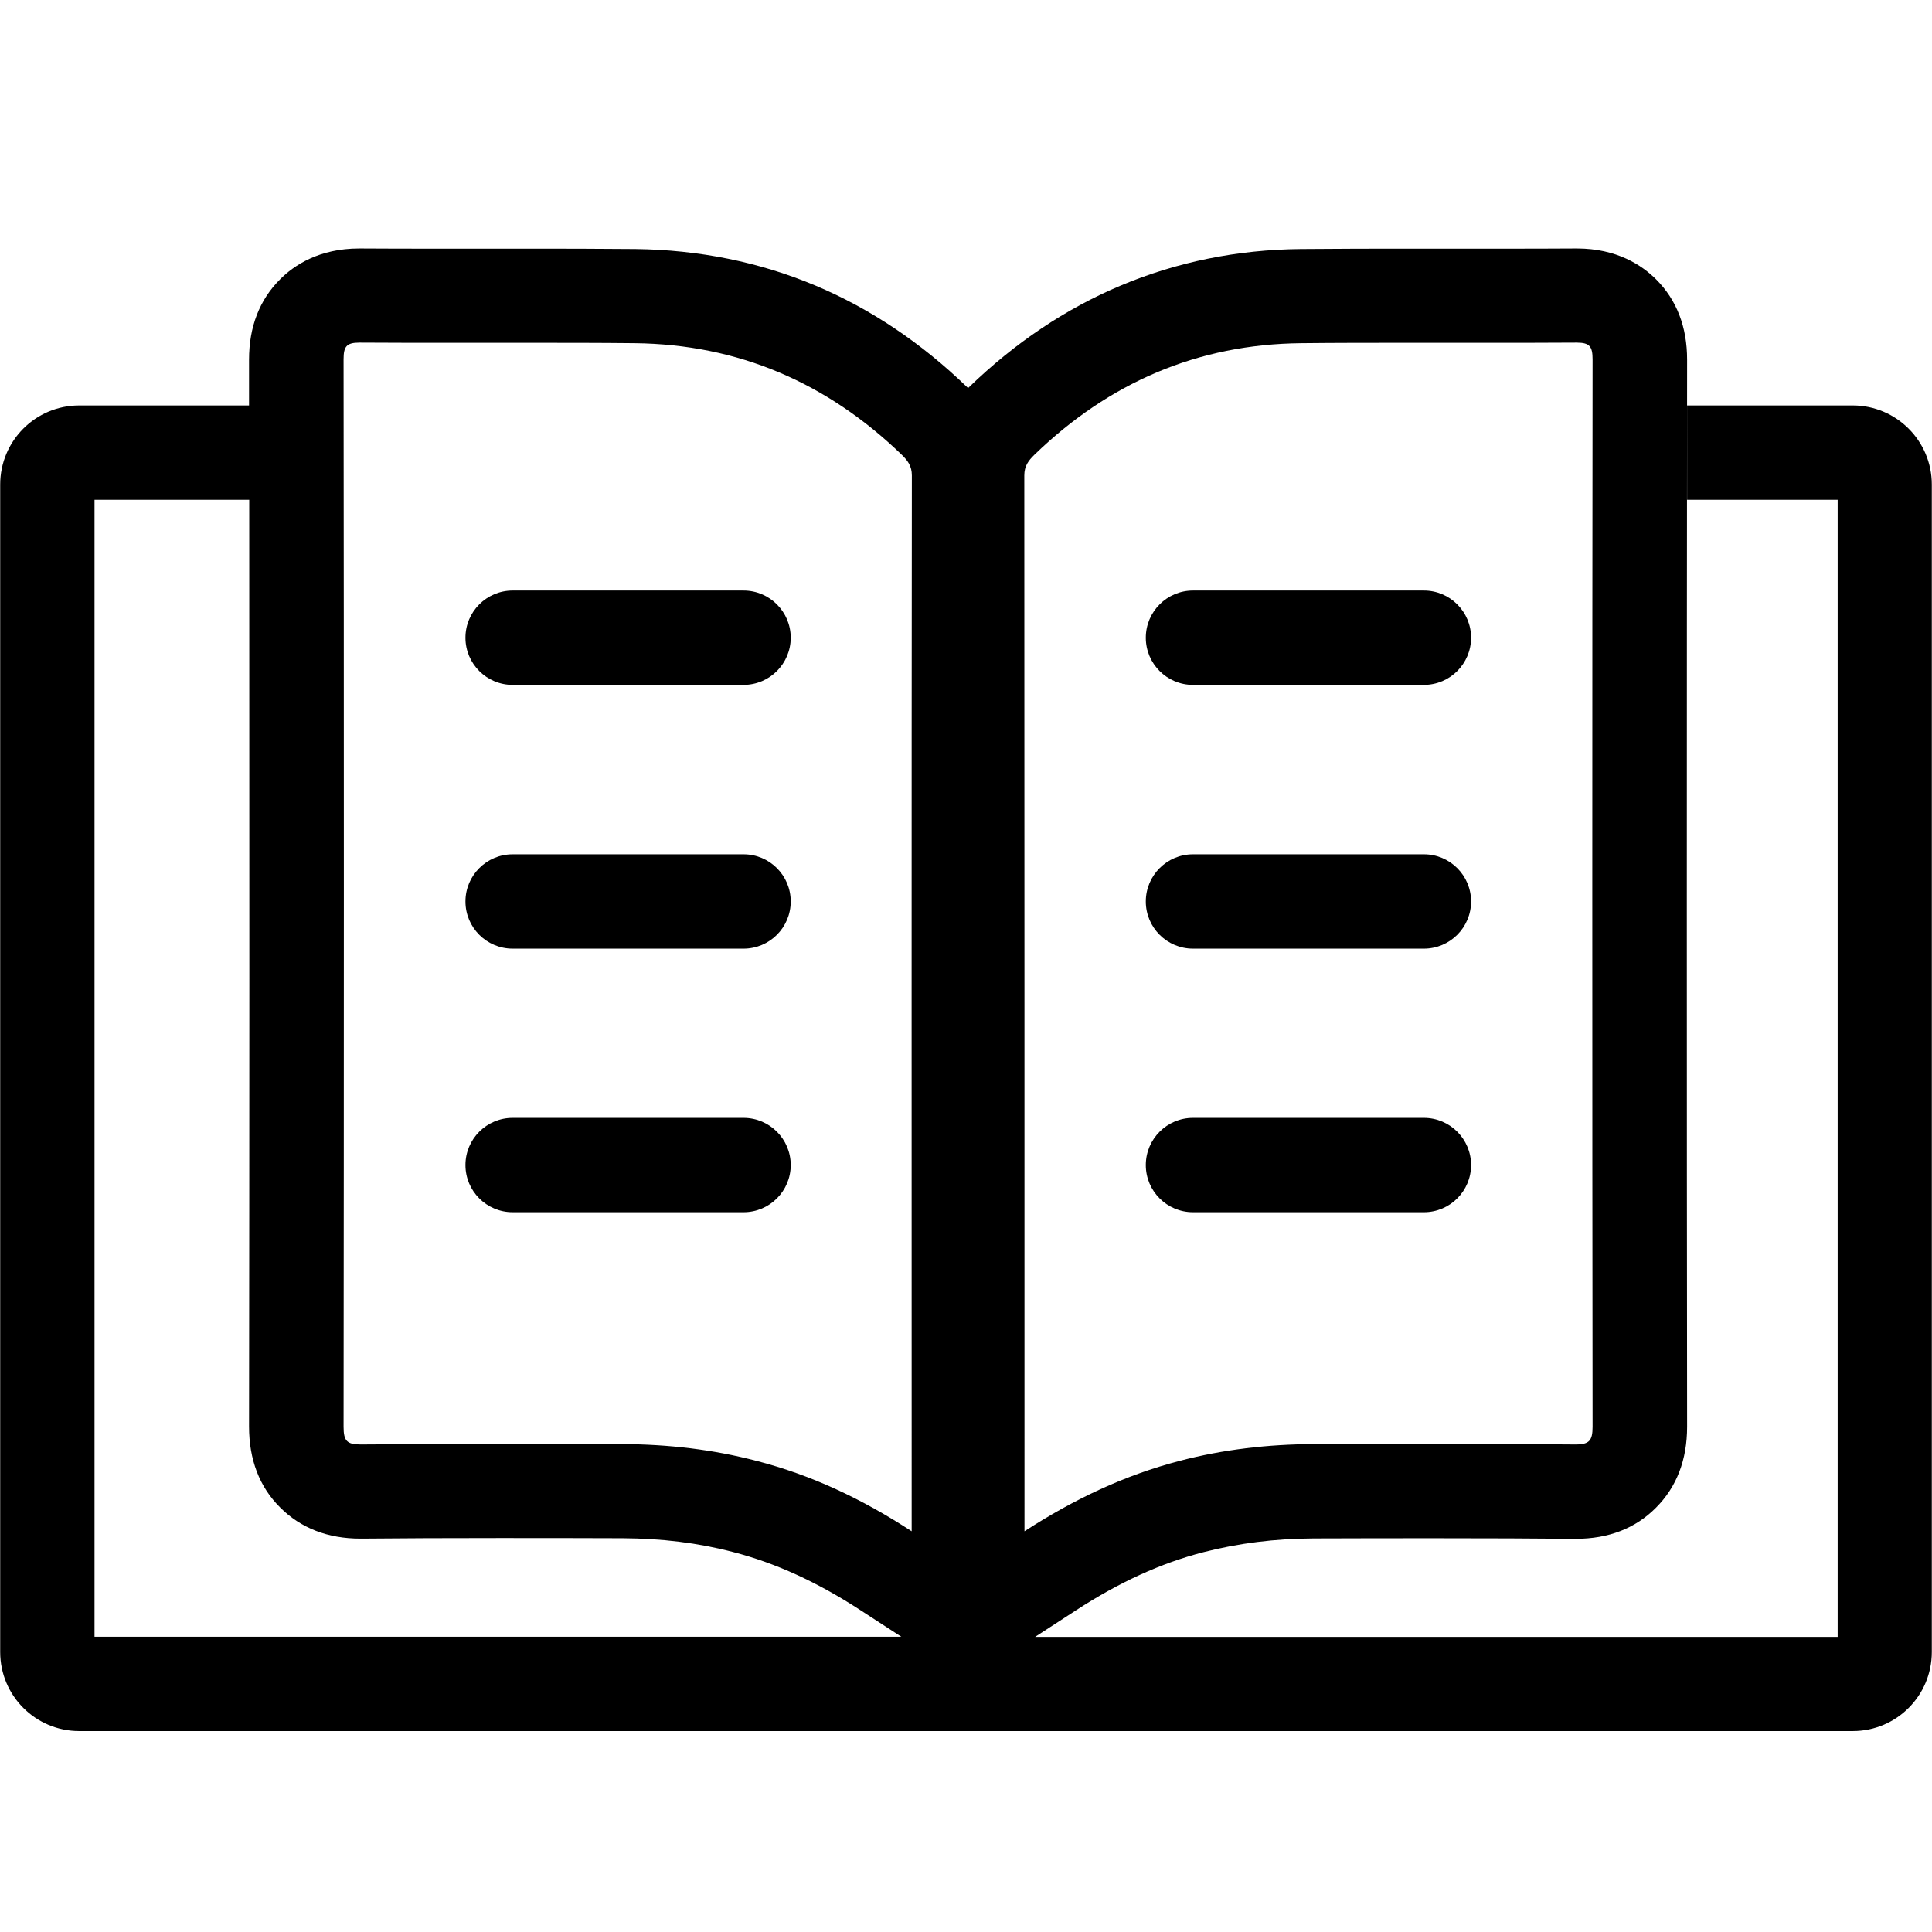
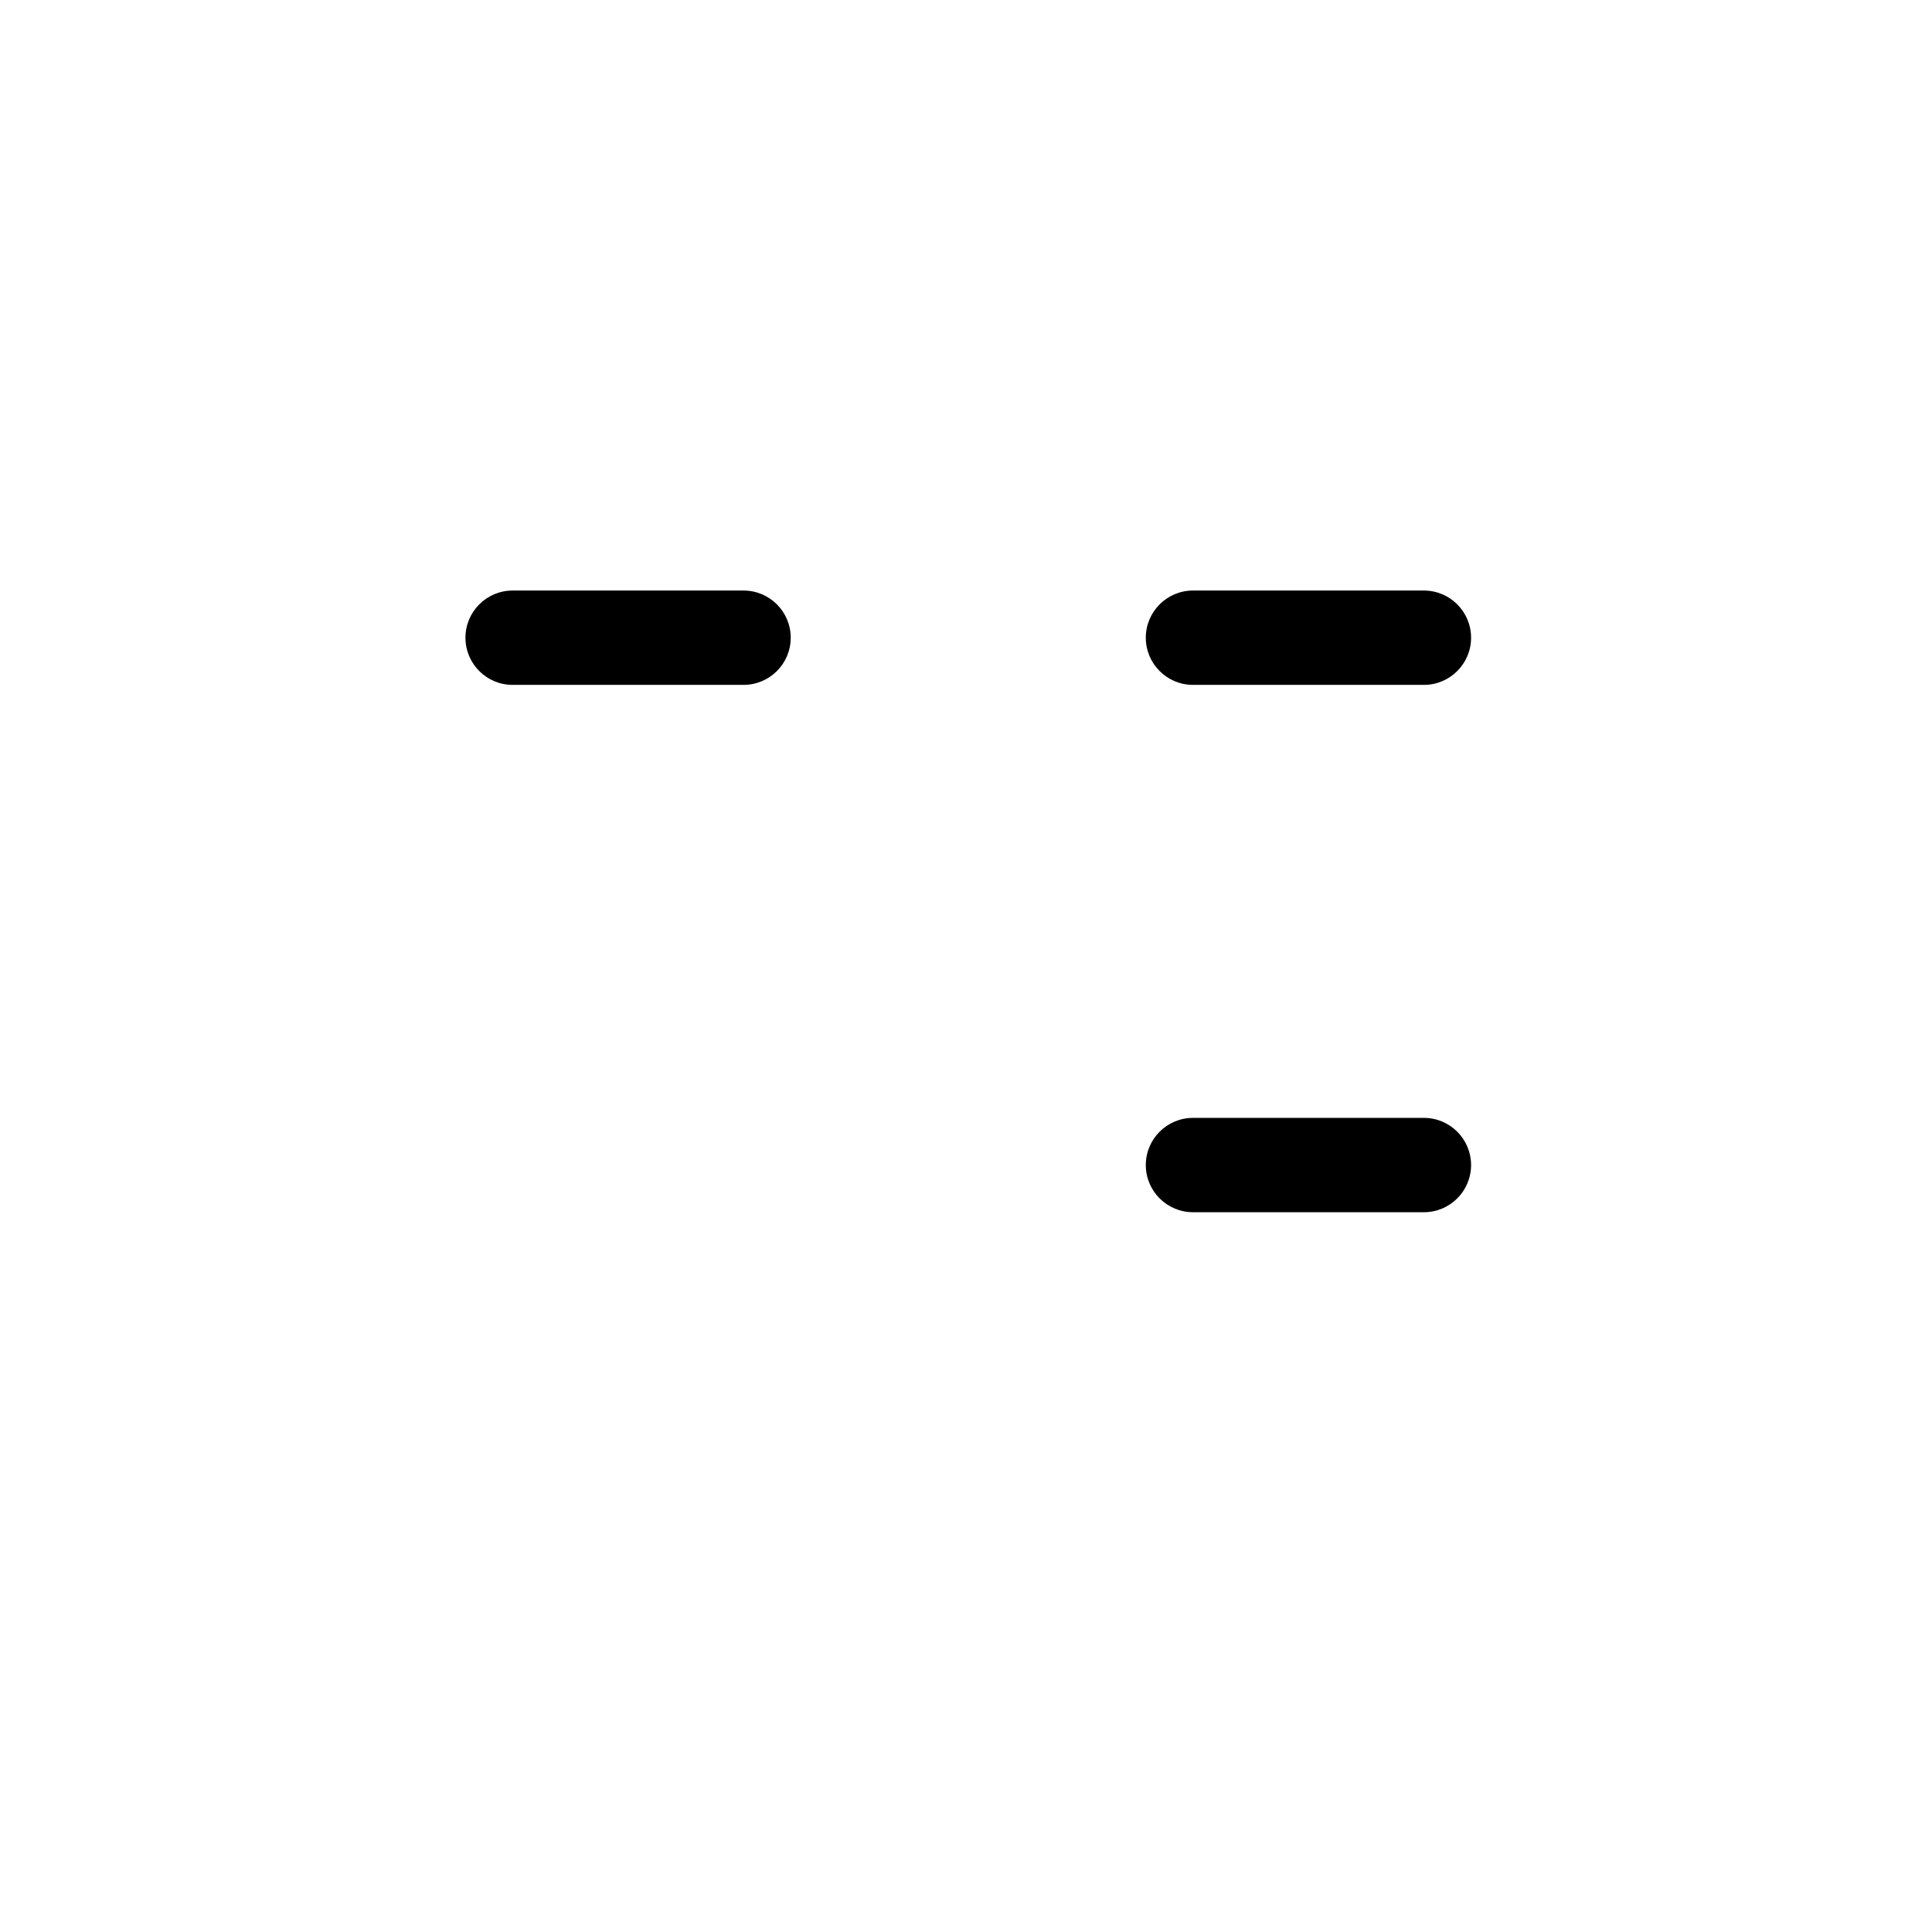
<svg xmlns="http://www.w3.org/2000/svg" version="1.1" id="Layer_1" x="0px" y="0px" viewBox="0 0 1024 1024" style="enable-background:new 0 0 1024 1024;" xml:space="preserve">
  <style type="text/css">
	.st0{fill:#999999;}
	.st1{fill:#999999;stroke:#979797;stroke-width:50;stroke-linecap:round;stroke-linejoin:round;stroke-miterlimit:10;}
	.st2{fill:none;stroke:#979797;stroke-width:57.766;stroke-linecap:round;stroke-miterlimit:10;}
	.st3{fill:#999999;stroke:#979797;stroke-width:57.766;stroke-linecap:round;stroke-linejoin:round;stroke-miterlimit:10;}
	.st4{stroke:#979797;stroke-width:50;stroke-linecap:round;stroke-linejoin:round;stroke-miterlimit:10;}
	.st5{stroke:#979797;stroke-width:57.766;stroke-linecap:round;stroke-miterlimit:10;}
	.st6{stroke:#979797;stroke-width:57.766;stroke-linecap:round;stroke-linejoin:round;stroke-miterlimit:10;}
</style>
  <g>
    <path d="M271.7,363h122.4c13.8,0,25-11.2,25-25s-11.2-25-25-25H271.7c-13.8,0-25,11.2-25,25S257.9,363,271.7,363z" />
-     <path d="M271.7,502.8h122.4c13.8,0,25-11.2,25-25s-11.2-25-25-25H271.7c-13.8,0-25,11.2-25,25S257.9,502.8,271.7,502.8z" />
-     <path d="M271.7,642.5h122.4c13.8,0,25-11.2,25-25s-11.2-25-25-25H271.7c-13.8,0-25,11.2-25,25S257.9,642.5,271.7,642.5z" />
    <path d="M632.3,363h122.4c13.8,0,25-11.2,25-25s-11.2-25-25-25H632.3c-13.8,0-25,11.2-25,25S618.5,363,632.3,363z" />
-     <path d="M632.3,502.8h122.4c13.8,0,25-11.2,25-25s-11.2-25-25-25H632.3c-13.8,0-25,11.2-25,25S618.5,502.8,632.3,502.8z" />
    <path d="M632.3,642.5h122.4c13.8,0,25-11.2,25-25s-11.2-25-25-25H632.3c-13.8,0-25,11.2-25,25S618.5,642.5,632.3,642.5z" />
-     <path d="M982,214.9h-87.8c0,16.5,0,33.1,0,50h79.8v602.7H548.6l21.7-14.1c22.9-14.9,45-25,67.5-30.8c18.7-4.8,37.8-7.2,58.6-7.3   c23.2-0.1,44.1-0.1,65.6-0.1c27.6,0,50.6,0.1,72.5,0.3c0.2,0,0.5,0,0.7,0c17.3,0,31.6-5.5,42.5-16.5c11-11,16.5-25.4,16.5-42.9   c-0.2-165.9-0.2-382.6,0-565.6c0-17.3-5.5-31.6-16.4-42.5c-7.5-7.5-20.8-16.4-42-16.4l-0.6,0c-12.8,0.1-26.5,0.1-44.5,0.1   c-7.4,0-14.8,0-22.2,0c-7.4,0-14.9,0-22.3,0c-16.6,0-36.4,0-56.8,0.2c-33.7,0.3-65.8,6.9-95.5,19.4c-29,12.2-56,30.3-80.3,53.8   c-0.2,0.2-0.3,0.3-0.5,0.5c-0.2-0.2-0.3-0.3-0.5-0.5c-24.3-23.5-51.3-41.6-80.3-53.8c-29.7-12.5-61.8-19-95.5-19.4   c-20.4-0.2-40.1-0.2-56.8-0.2c-7.4,0-14.9,0-22.3,0c-7.4,0-14.8,0-22.2,0c-18,0-31.7,0-44.5-0.1l-0.6,0c-21.2,0-34.6,8.9-42,16.4   c-10.9,10.9-16.4,25.2-16.4,42.5c0,11.8,0,23.7,0,35.7c0-3.8,0-7.6,0-11.4H42c-23.2,0-41.9,18.8-41.9,41.9v618.8   c0,23.2,18.8,41.9,41.9,41.9H982c23.2,0,41.9-18.8,41.9-41.9V256.8C1023.9,233.7,1005.1,214.9,982,214.9z M548.3,241   c39.5-38.2,86.5-58.6,141.5-59.1c18.8-0.2,37.5-0.2,56.3-0.2c14.8,0,29.6,0,44.5,0c15,0,29.9,0,44.9-0.1c0.1,0,0.2,0,0.2,0   c6.9,0,8.4,2.1,8.4,8.9c-0.2,175.2-0.2,390.5,0,565.7c0,7.3-1.7,9.4-9,9.4c-0.1,0-0.2,0-0.3,0c-24.3-0.2-48.6-0.3-72.9-0.3   c-21.9,0-43.8,0.1-65.7,0.1c-24,0.1-47.7,2.8-71,8.9c-29.1,7.6-55.8,20.2-82.2,37.3c0-174.5,0-387-0.1-559.6   C542.9,247,545.1,244.1,548.3,241z M182.1,190.5c0-6.8,1.5-8.9,8.4-8.9c0.1,0,0.2,0,0.2,0c15,0.1,29.9,0.1,44.9,0.1   c14.8,0,29.6,0,44.5,0c18.8,0,37.5,0,56.3,0.2c55,0.6,102,21,141.5,59.1c3.2,3.1,5.4,6,5.4,11c-0.2,172.6-0.1,385.1-0.1,559.6   c-26.4-17.2-53.1-29.8-82.2-37.3c-23.3-6.1-47-8.8-71-8.9c-21.9-0.1-43.8-0.1-65.7-0.1c-24.3,0-48.6,0.1-72.9,0.3   c-0.1,0-0.2,0-0.3,0c-7.3,0-9-2-9-9.4C182.3,580.9,182.3,365.7,182.1,190.5z M132.1,237.2c0-2.4,0-4.9,0-7.3   C132.1,232.3,132.1,234.8,132.1,237.2z M132.1,262.4c0-7.1,0-14.2,0-21.2C132.1,248.2,132.1,255.3,132.1,262.4z M50.1,264.9h82   c0.1,165.3,0.1,347.4-0.1,491.2c0,17.5,5.5,32,16.5,42.9c10.9,10.9,25.2,16.5,42.5,16.5c0.3,0,0.5,0,0.8,0   c21.9-0.2,44.9-0.3,72.5-0.3c21.5,0,42.4,0,65.6,0.1c20.7,0.1,39.9,2.4,58.6,7.3c22.5,5.8,44.6,15.9,67.5,30.8l21.7,14.1H50.1   V264.9z" />
  </g>
</svg>